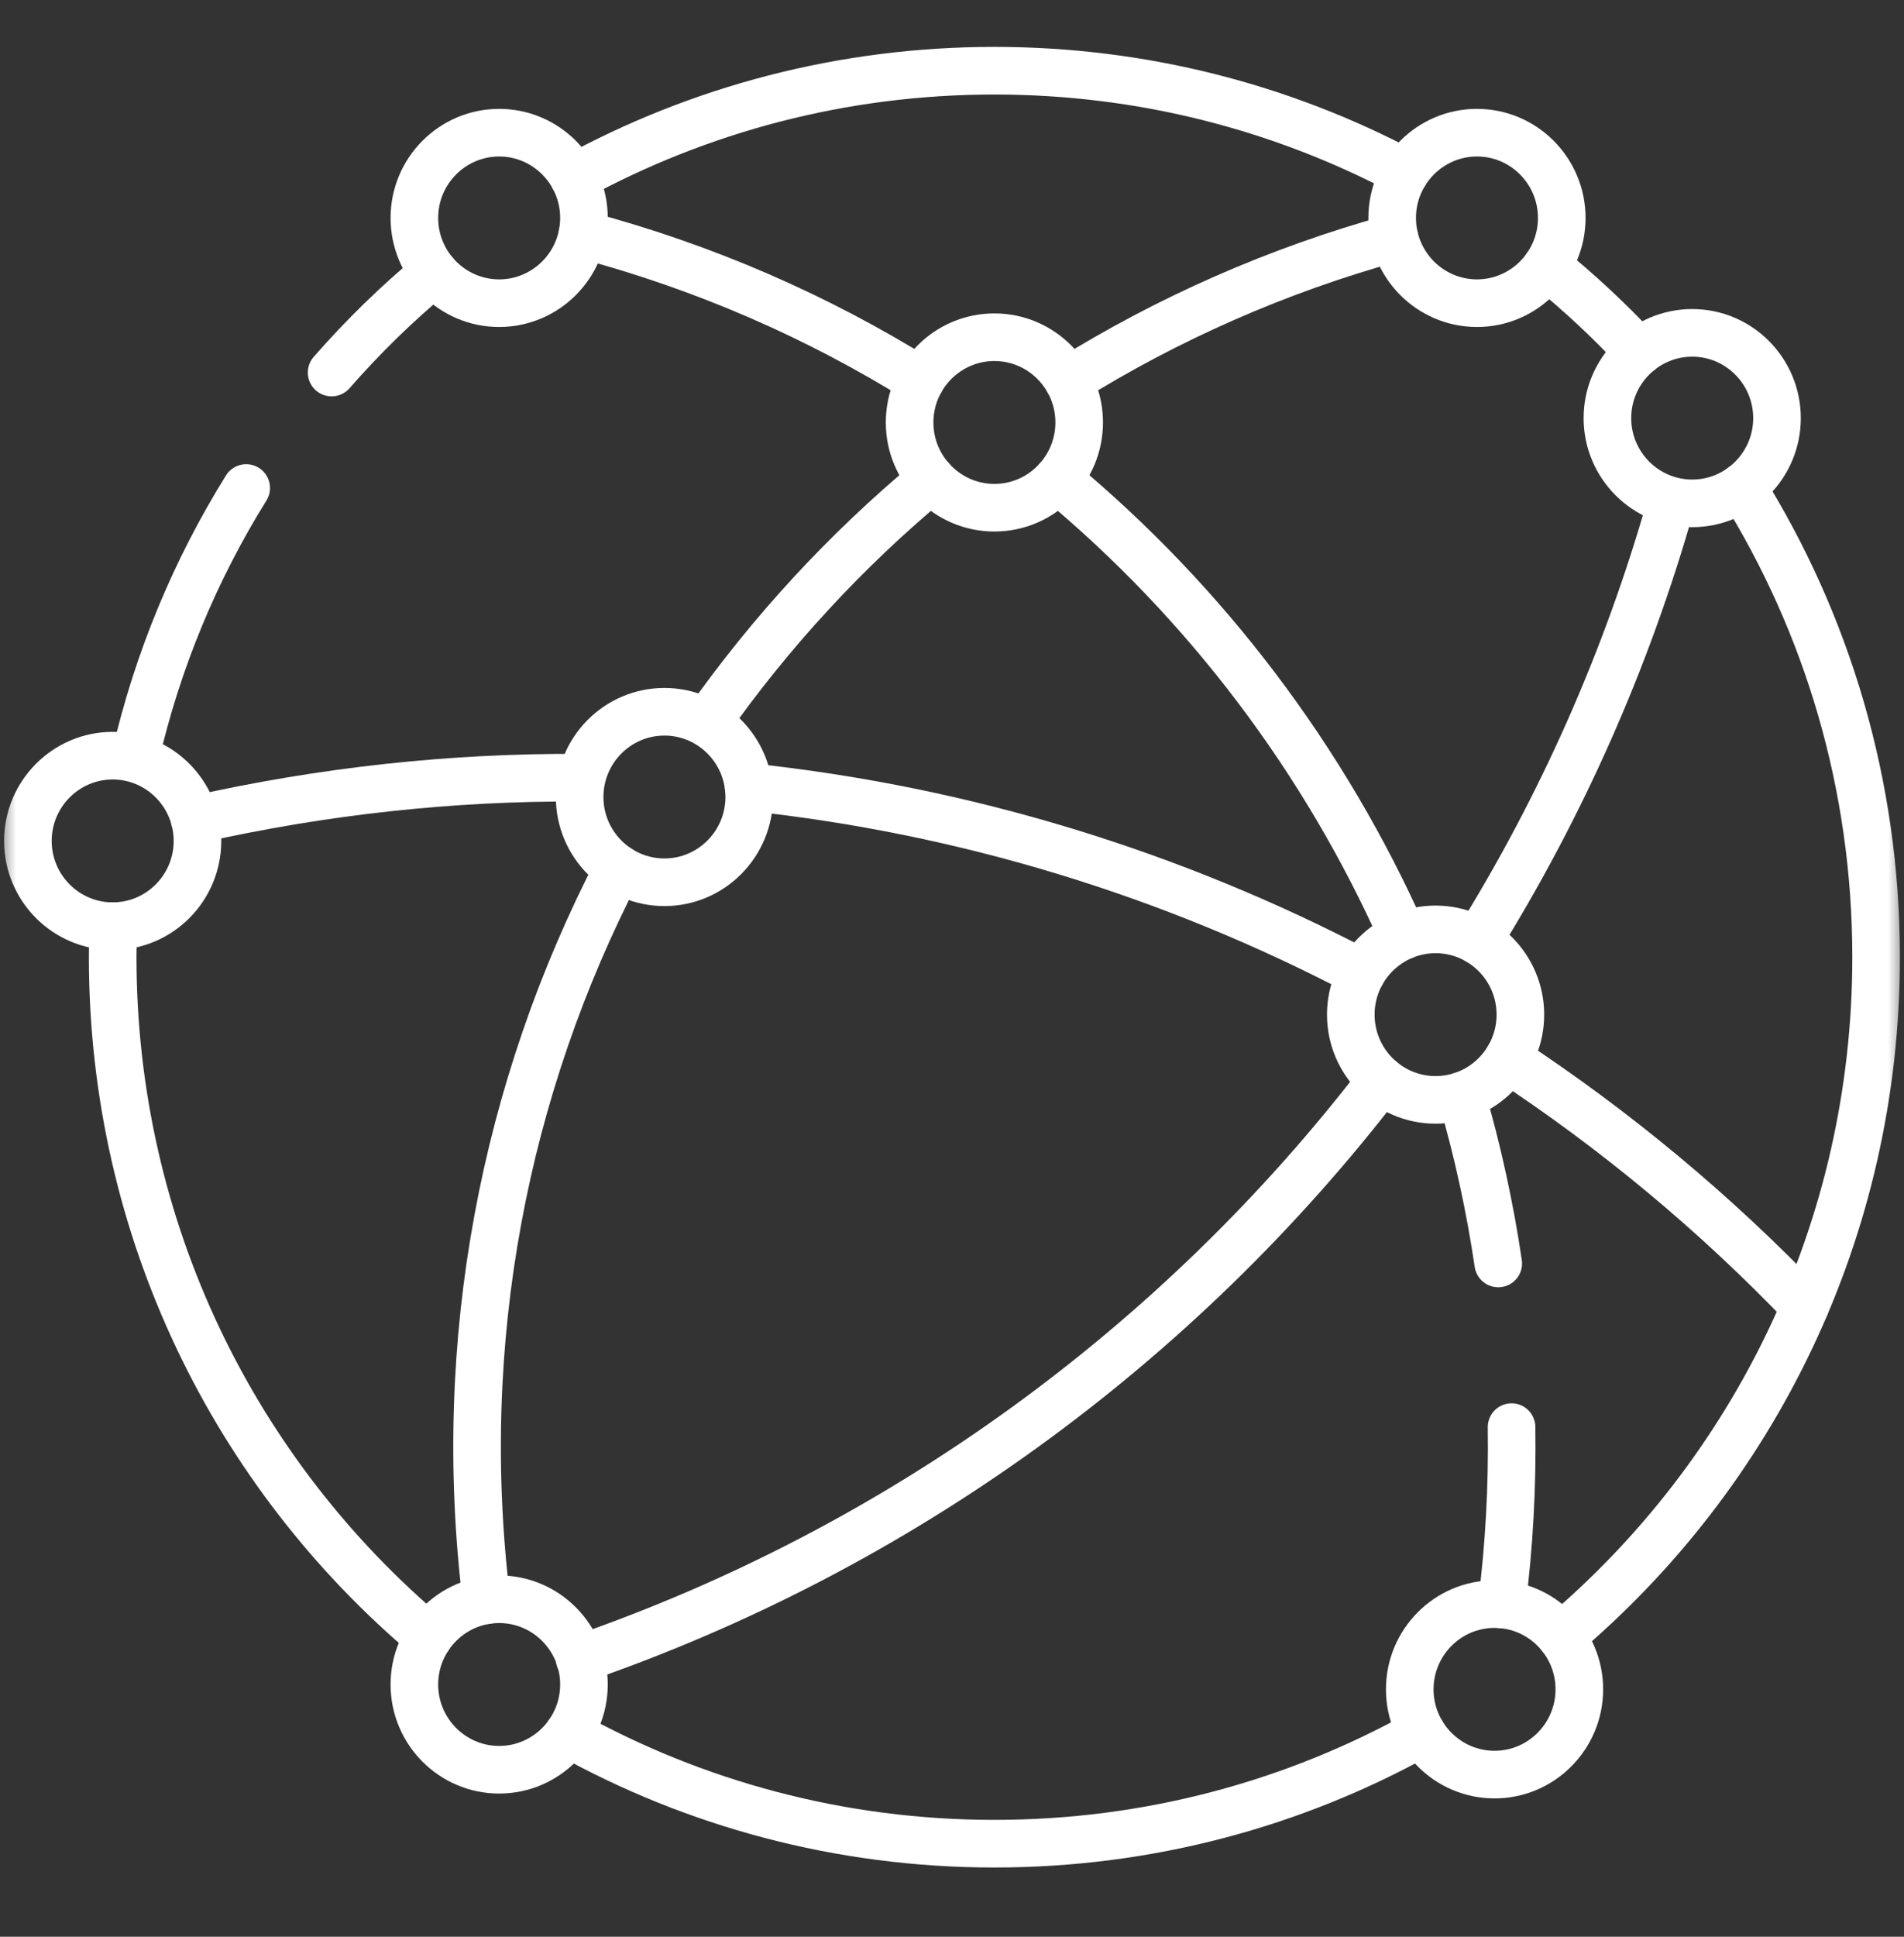
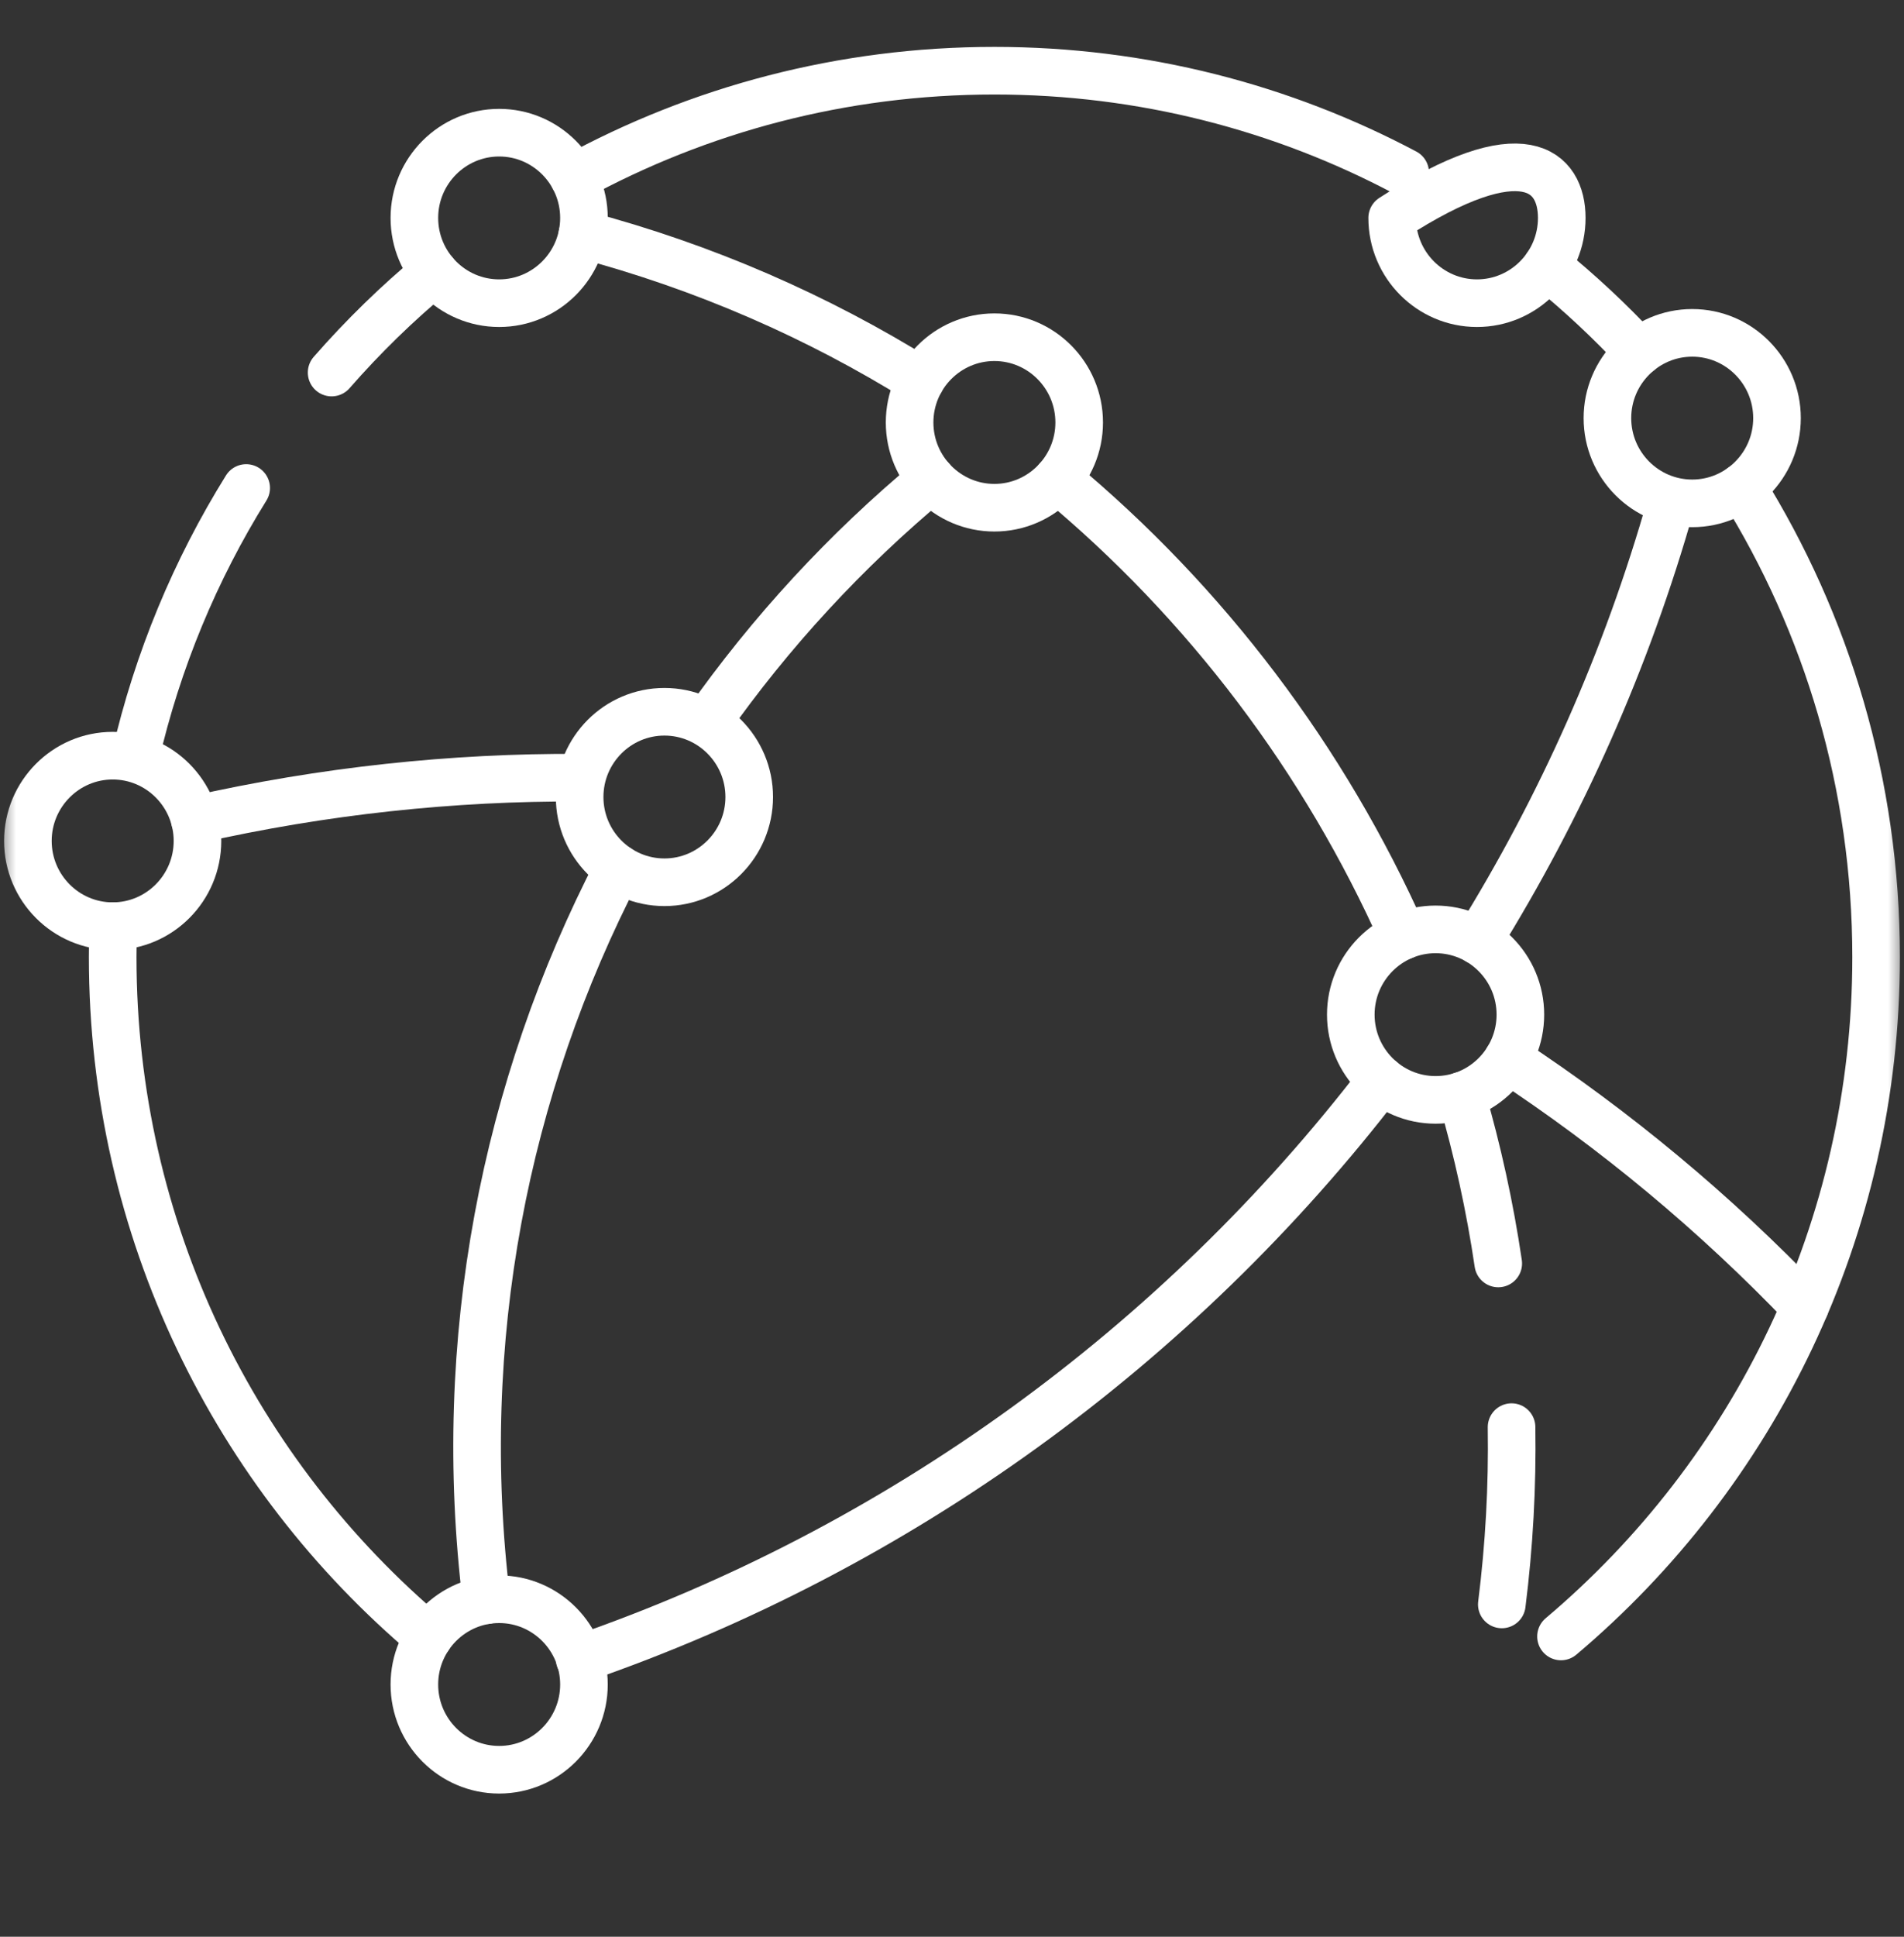
<svg xmlns="http://www.w3.org/2000/svg" width="60" height="61" viewBox="0 0 60 61" fill="none">
  <rect x="0" y="0" width="60" height="61" fill="#333333" stroke="none" />
  <mask id="mask0_19_3338" style="mask-type:luminance" maskUnits="userSpaceOnUse" x="0" y="0" width="60" height="61">
    <path d="M59.25 59.398V0.898H0.75V59.398H59.25Z" fill="white" stroke="white" stroke-width="1.5" />
  </mask>
  <g mask="url(#mask0_19_3338)">
    <path d="M10.45 11.734C11.441 10.6 12.522 9.547 13.682 8.587" stroke="white" stroke-width="1.5" stroke-miterlimit="10" stroke-linecap="round" stroke-linejoin="round" />
    <path d="M4.264 23.836C4.964 20.793 6.158 17.941 7.758 15.37" stroke="white" stroke-width="1.5" stroke-miterlimit="10" stroke-linecap="round" stroke-linejoin="round" />
    <path d="M13.508 51.565C7.422 46.443 3.551 38.75 3.551 30.148C3.551 29.822 3.557 29.496 3.568 29.172" stroke="white" stroke-width="1.5" stroke-miterlimit="10" stroke-linecap="round" stroke-linejoin="round" />
-     <path d="M44.8 54.578C40.812 56.803 36.221 58.069 31.336 58.069C26.468 58.069 21.892 56.811 17.913 54.601" stroke="white" stroke-width="1.5" stroke-miterlimit="10" stroke-linecap="round" stroke-linejoin="round" />
    <path d="M54.896 15.341C57.573 19.633 59.121 24.709 59.121 30.148C59.121 38.737 55.262 46.421 49.191 51.542" stroke="white" stroke-width="1.5" stroke-miterlimit="10" stroke-linecap="round" stroke-linejoin="round" />
    <path d="M48.744 8.385C49.772 9.217 50.74 10.12 51.64 11.088" stroke="white" stroke-width="1.5" stroke-miterlimit="10" stroke-linecap="round" stroke-linejoin="round" />
    <path d="M18.087 5.6C22.025 3.449 26.538 2.227 31.336 2.227C36.011 2.227 40.416 3.387 44.281 5.436" stroke="white" stroke-width="1.5" stroke-miterlimit="10" stroke-linecap="round" stroke-linejoin="round" />
-     <path d="M33.663 11.988C36.792 10.04 40.24 8.51 43.944 7.488" stroke="white" stroke-width="1.5" stroke-miterlimit="10" stroke-linecap="round" stroke-linejoin="round" />
    <path d="M22.278 22.754C24.279 19.913 26.654 17.334 29.349 15.098" stroke="white" stroke-width="1.5" stroke-miterlimit="10" stroke-linecap="round" stroke-linejoin="round" />
    <path d="M15.329 50.4C14.329 42.223 15.91 34.241 19.482 27.354" stroke="white" stroke-width="1.5" stroke-miterlimit="10" stroke-linecap="round" stroke-linejoin="round" />
    <path d="M29.009 11.988C25.774 9.974 22.199 8.407 18.351 7.386" stroke="white" stroke-width="1.5" stroke-miterlimit="10" stroke-linecap="round" stroke-linejoin="round" />
    <path d="M44.213 29.478C41.741 23.929 38.017 18.993 33.323 15.098" stroke="white" stroke-width="1.5" stroke-miterlimit="10" stroke-linecap="round" stroke-linejoin="round" />
    <path d="M47.214 39.794C46.95 38.009 46.563 36.244 46.059 34.512" stroke="white" stroke-width="1.5" stroke-miterlimit="10" stroke-linecap="round" stroke-linejoin="round" />
    <path d="M47.326 50.533C47.559 48.682 47.662 46.815 47.633 44.949" stroke="white" stroke-width="1.5" stroke-miterlimit="10" stroke-linecap="round" stroke-linejoin="round" />
    <path d="M18.266 24.494C14.263 24.474 10.2 24.904 6.139 25.82" stroke="white" stroke-width="1.5" stroke-miterlimit="10" stroke-linecap="round" stroke-linejoin="round" />
-     <path d="M42.907 30.647C36.949 27.523 30.401 25.506 23.591 24.788" stroke="white" stroke-width="1.5" stroke-miterlimit="10" stroke-linecap="round" stroke-linejoin="round" />
    <path d="M56.878 41.155C54.049 38.201 50.905 35.589 47.515 33.361" stroke="white" stroke-width="1.5" stroke-miterlimit="10" stroke-linecap="round" stroke-linejoin="round" />
    <path d="M46.573 29.632C49.194 25.413 51.261 20.79 52.66 15.855" stroke="white" stroke-width="1.5" stroke-miterlimit="10" stroke-linecap="round" stroke-linejoin="round" />
    <path d="M18.266 52.251C28.311 48.786 37.101 42.408 43.535 34.024" stroke="white" stroke-width="1.5" stroke-miterlimit="10" stroke-linecap="round" stroke-linejoin="round" />
    <path d="M31.336 15.991C29.863 15.991 28.664 14.786 28.664 13.306C28.664 11.825 29.863 10.621 31.336 10.621C32.809 10.621 34.008 11.825 34.008 13.306C34.008 14.786 32.809 15.991 31.336 15.991Z" stroke="white" stroke-width="1.5" stroke-miterlimit="10" stroke-linecap="round" stroke-linejoin="round" />
    <path d="M20.938 27.788C19.464 27.788 18.266 26.584 18.266 25.103C18.266 23.622 19.464 22.418 20.938 22.418C22.411 22.418 23.61 23.622 23.61 25.103C23.61 26.584 22.411 27.788 20.938 27.788Z" stroke="white" stroke-width="1.5" stroke-miterlimit="10" stroke-linecap="round" stroke-linejoin="round" />
    <path d="M45.239 34.642C43.765 34.642 42.567 33.438 42.567 31.957C42.567 30.476 43.765 29.272 45.239 29.272C46.712 29.272 47.911 30.476 47.911 31.957C47.911 33.438 46.712 34.642 45.239 34.642Z" stroke="white" stroke-width="1.5" stroke-miterlimit="10" stroke-linecap="round" stroke-linejoin="round" />
    <path d="M15.73 55.74C14.256 55.74 13.058 54.536 13.058 53.055C13.058 51.575 14.256 50.37 15.73 50.37C17.203 50.37 18.402 51.575 18.402 53.055C18.402 54.536 17.203 55.74 15.73 55.74Z" stroke="white" stroke-width="1.5" stroke-miterlimit="10" stroke-linecap="round" stroke-linejoin="round" />
-     <path d="M47.097 55.893C45.623 55.893 44.425 54.688 44.425 53.208C44.425 51.727 45.623 50.523 47.097 50.523C48.57 50.523 49.769 51.727 49.769 53.208C49.769 54.688 48.57 55.893 47.097 55.893Z" stroke="white" stroke-width="1.5" stroke-miterlimit="10" stroke-linecap="round" stroke-linejoin="round" />
    <path d="M53.327 15.854C51.853 15.854 50.654 14.65 50.654 13.169C50.654 11.689 51.853 10.484 53.327 10.484C54.8 10.484 55.998 11.689 55.998 13.169C55.998 14.65 54.8 15.854 53.327 15.854Z" stroke="white" stroke-width="1.5" stroke-miterlimit="10" stroke-linecap="round" stroke-linejoin="round" />
-     <path d="M46.543 9.549C45.07 9.549 43.871 8.345 43.871 6.864C43.871 5.384 45.07 4.179 46.543 4.179C48.017 4.179 49.215 5.384 49.215 6.864C49.215 8.345 48.017 9.549 46.543 9.549Z" stroke="white" stroke-width="1.5" stroke-miterlimit="10" stroke-linecap="round" stroke-linejoin="round" />
+     <path d="M46.543 9.549C45.07 9.549 43.871 8.345 43.871 6.864C48.017 4.179 49.215 5.384 49.215 6.864C49.215 8.345 48.017 9.549 46.543 9.549Z" stroke="white" stroke-width="1.5" stroke-miterlimit="10" stroke-linecap="round" stroke-linejoin="round" />
    <path d="M15.73 9.549C14.256 9.549 13.058 8.345 13.058 6.864C13.058 5.384 14.256 4.179 15.73 4.179C17.203 4.179 18.402 5.384 18.402 6.864C18.402 8.345 17.203 9.549 15.73 9.549Z" stroke="white" stroke-width="1.5" stroke-miterlimit="10" stroke-linecap="round" stroke-linejoin="round" />
    <path d="M3.551 29.171C2.078 29.171 0.879 27.967 0.879 26.486C0.879 25.006 2.078 23.801 3.551 23.801C5.024 23.801 6.223 25.006 6.223 26.486C6.223 27.967 5.024 29.171 3.551 29.171Z" stroke="white" stroke-width="1.5" stroke-miterlimit="10" stroke-linecap="round" stroke-linejoin="round" />
  </g>
</svg>